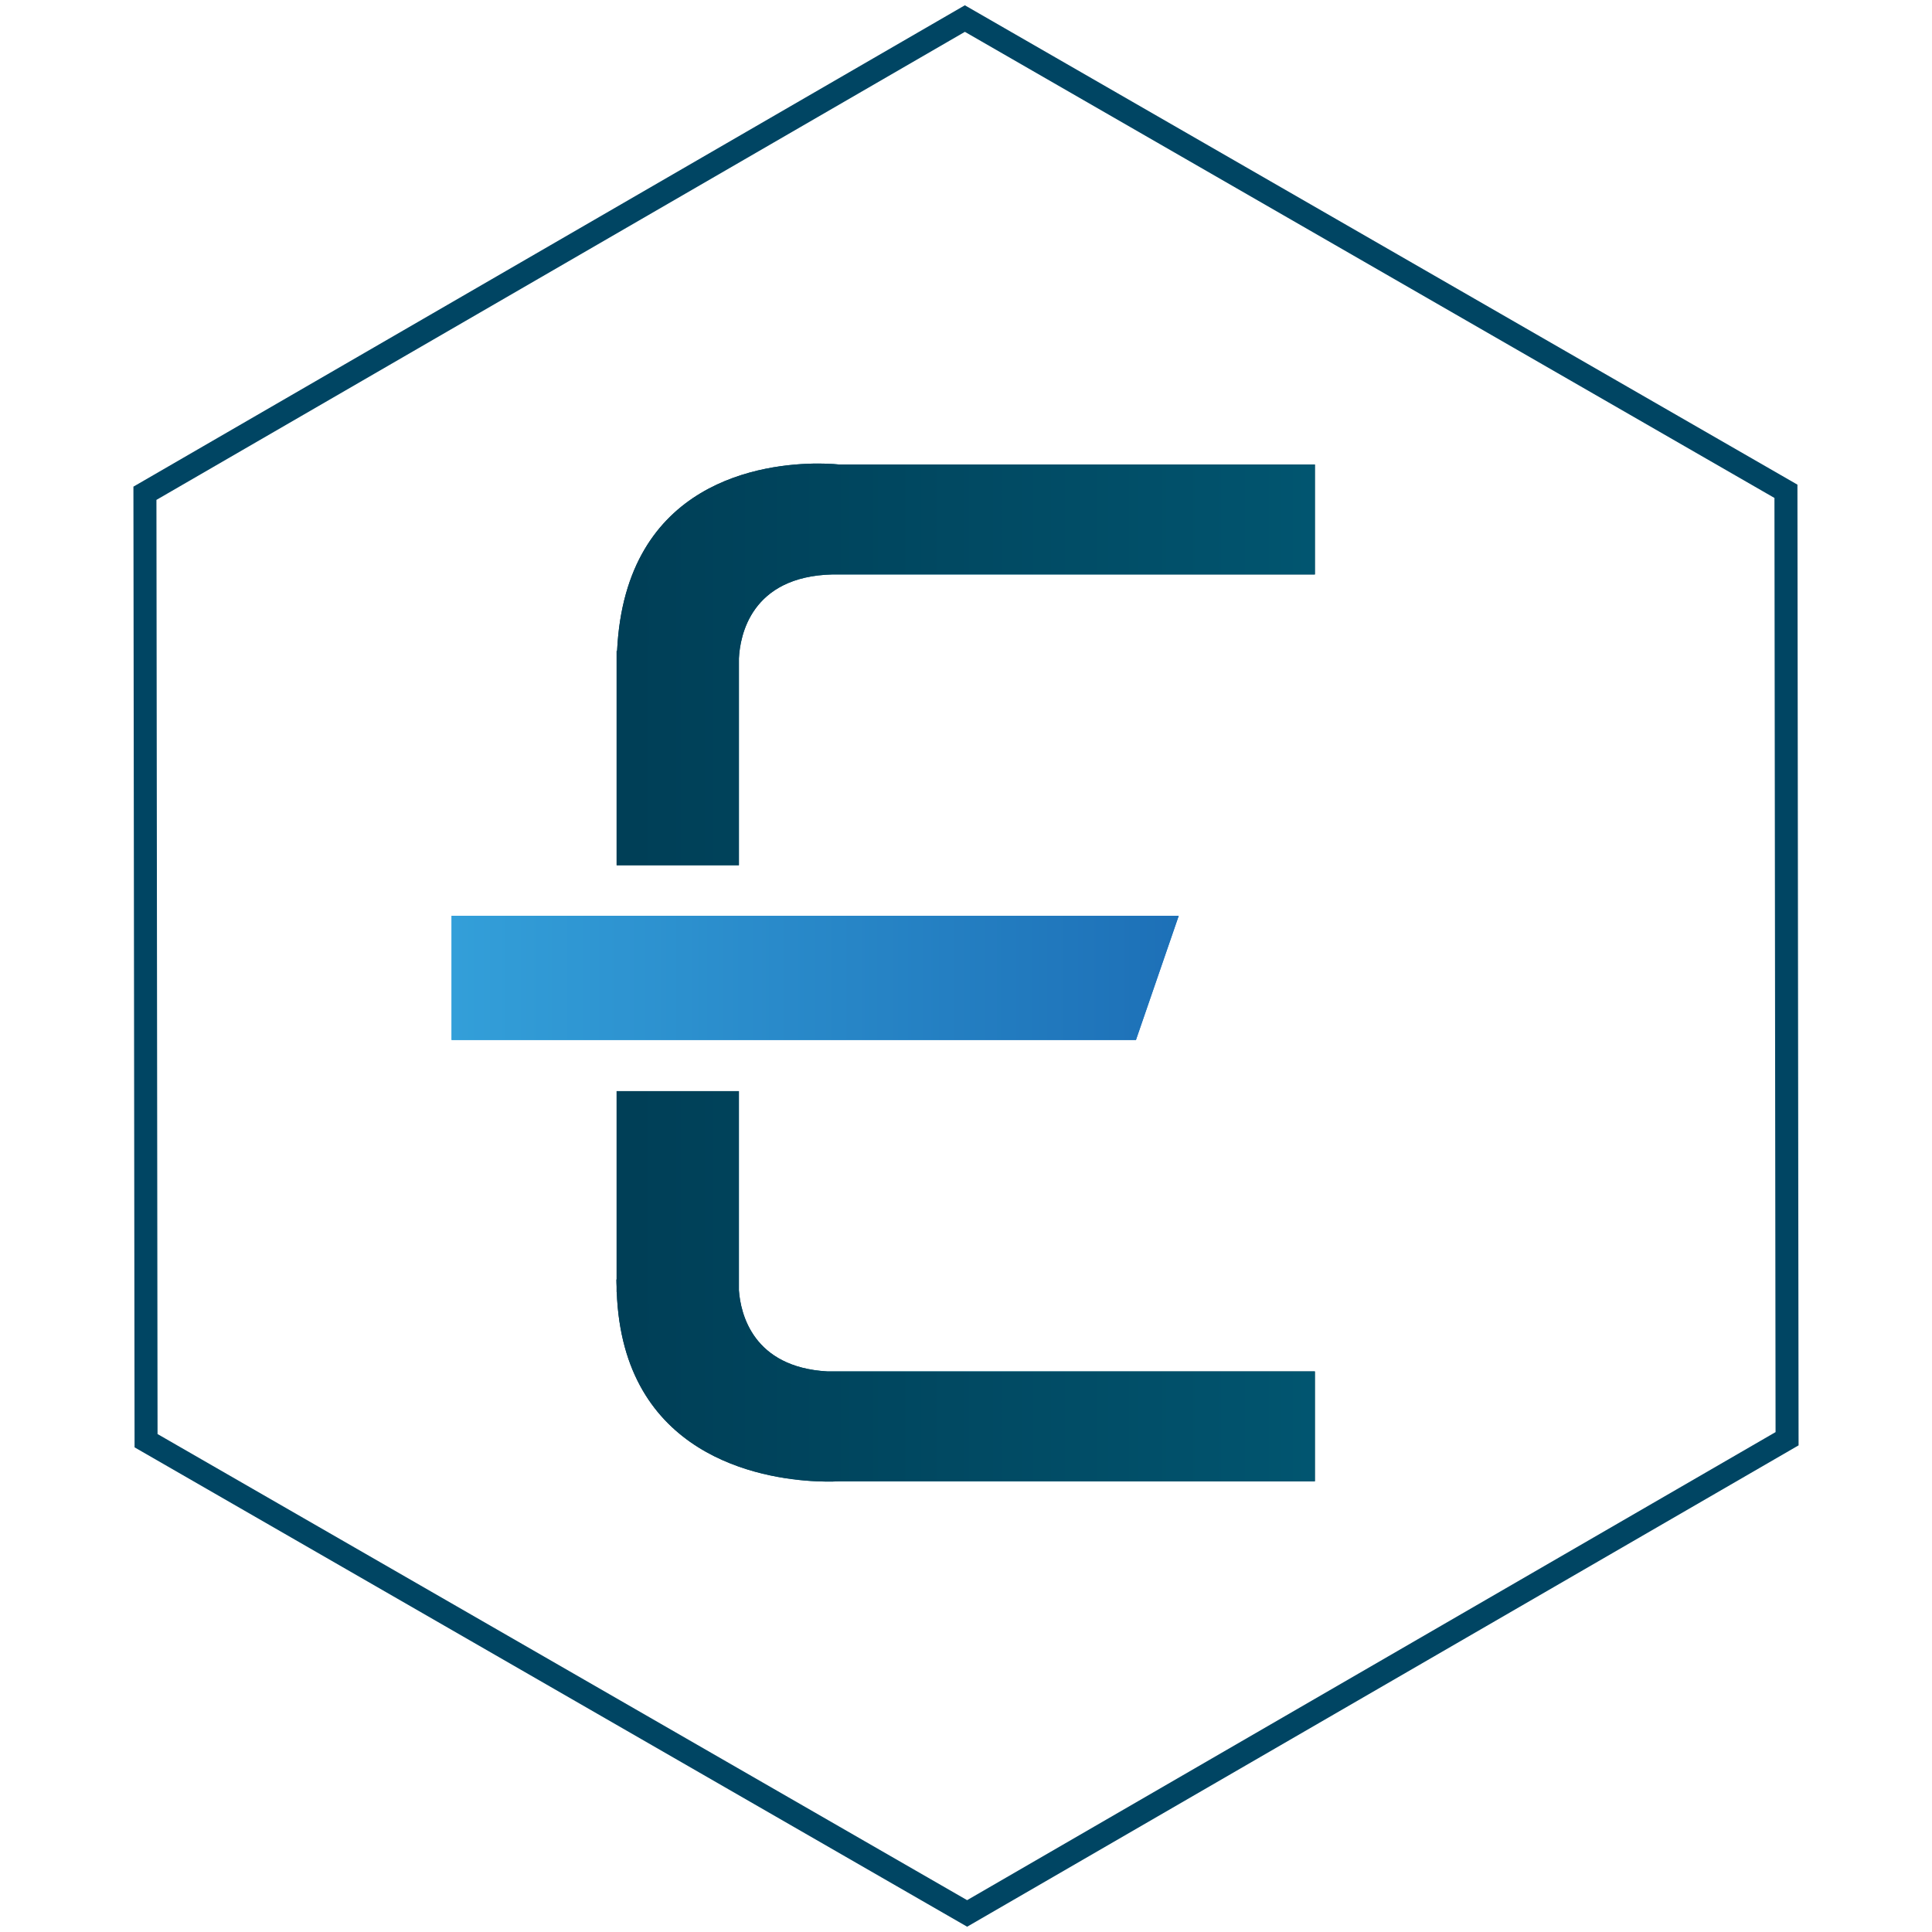
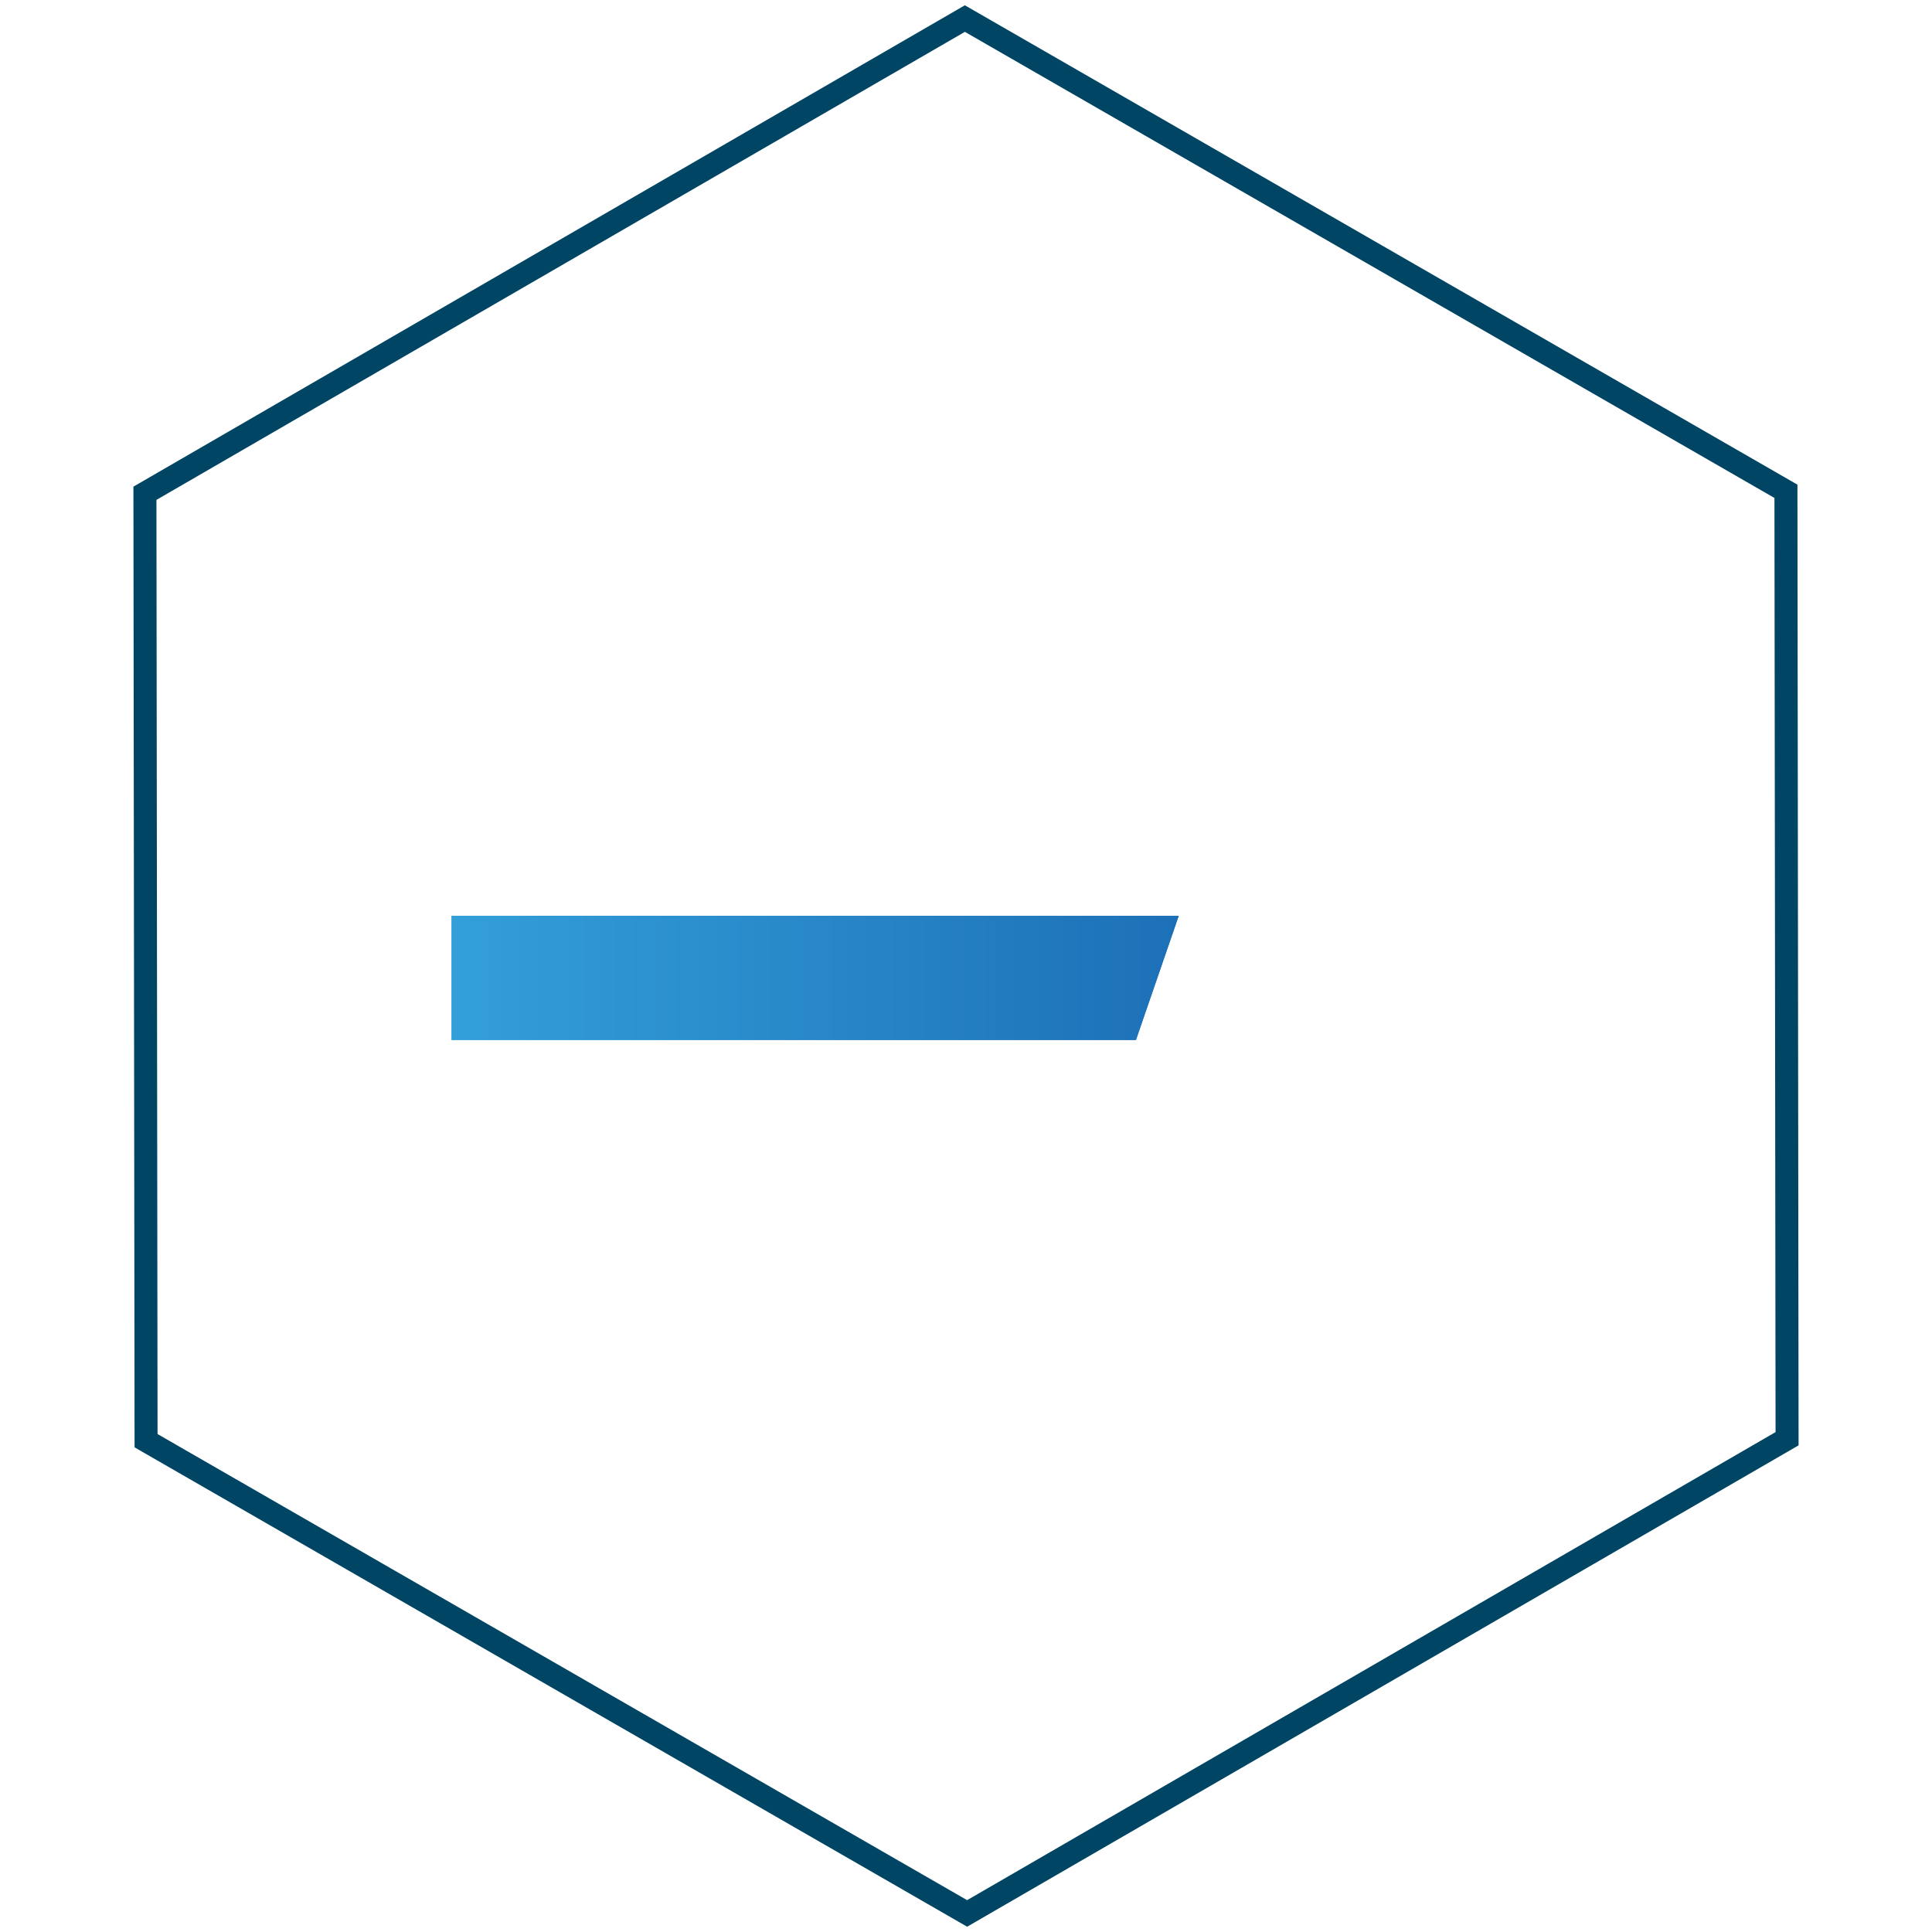
<svg xmlns="http://www.w3.org/2000/svg" xmlns:xlink="http://www.w3.org/1999/xlink" version="1.1" id="Calque_1" x="0px" y="0px" viewBox="0 0 210 210" style="enable-background:new 0 0 210 210;" xml:space="preserve">
  <style type="text/css">
	.st0{fill:none;stroke:#004563;stroke-width:2.5;stroke-miterlimit:10;}
	.st1{clip-path:url(#SVGID_3_);fill:url(#SVGID_4_);}
	.st2{clip-path:url(#SVGID_7_);fill:url(#SVGID_8_);}
</style>
  <g>
    <polygon class="st0" points="104.877,2.018 194.124,53.402 194.247,156.384 105.123,207.982 15.876,156.598 15.753,53.616  " />
    <g>
      <g>
        <defs>
          <polygon id="SVGID_1_" points="49.084,113.041 49.084,99.545 128.122,99.545 123.473,113.041     " />
        </defs>
        <linearGradient id="SVGID_2_" gradientUnits="userSpaceOnUse" x1="49.084" y1="106.293" x2="128.122" y2="106.293">
          <stop offset="2.138283e-07" style="stop-color:#339FD9" />
          <stop offset="1" style="stop-color:#1D70B7" />
        </linearGradient>
        <use xlink:href="#SVGID_1_" style="overflow:visible;fill:url(#SVGID_2_);" />
        <clipPath id="SVGID_3_">
          <use xlink:href="#SVGID_1_" style="overflow:visible;" />
        </clipPath>
        <linearGradient id="SVGID_4_" gradientUnits="userSpaceOnUse" x1="49.084" y1="106.293" x2="128.122" y2="106.293">
          <stop offset="2.138283e-07" style="stop-color:#339FD9" />
          <stop offset="1" style="stop-color:#1D70B7" />
        </linearGradient>
        <polygon class="st1" points="128.122,99.545 123.473,113.041 49.084,113.041 49.084,99.545    " />
      </g>
      <g>
        <defs>
-           <path id="SVGID_5_" d="M67.024,118.602v20.472h-0.021c-0.003,0.271,0.015,0.52,0.021,0.784v0.571h0.015      c0.644,17.804,15.653,20.302,21.674,20.58v0.004h0.056c1.482,0.065,2.411,0,2.411,0h51.741v-11.947H89.925      c-8.088-0.456-9.424-6.26-9.61-8.806v-21.658H67.024z M67.075,70.757h-0.051v23.288h13.292V71.563      c0.119-2.435,1.277-8.924,10.2-9.125h52.406V50.489h-51.72c0,0-0.862-0.103-2.261-0.103      C83.11,50.386,67.96,52.184,67.075,70.757" />
-         </defs>
+           </defs>
        <linearGradient id="SVGID_6_" gradientUnits="userSpaceOnUse" x1="67.002" y1="105.714" x2="142.922" y2="105.714">
          <stop offset="0" style="stop-color:#00384F" />
          <stop offset="0.099" style="stop-color:#003F57" />
          <stop offset="0.249" style="stop-color:#01516B" />
          <stop offset="0.429" style="stop-color:#026E8D" />
          <stop offset="0.535" style="stop-color:#0382A4" />
          <stop offset="0.594" style="stop-color:#027190" />
          <stop offset="0.696" style="stop-color:#015874" />
          <stop offset="0.799" style="stop-color:#01465F" />
          <stop offset="0.9" style="stop-color:#003C53" />
          <stop offset="1" style="stop-color:#00384F" />
        </linearGradient>
        <use xlink:href="#SVGID_5_" style="overflow:visible;fill:url(#SVGID_6_);" />
        <clipPath id="SVGID_7_">
          <use xlink:href="#SVGID_5_" style="overflow:visible;" />
        </clipPath>
        <linearGradient id="SVGID_8_" gradientUnits="userSpaceOnUse" x1="27.394" y1="105.677" x2="445.314" y2="105.677">
          <stop offset="0" style="stop-color:#00384F" />
          <stop offset="0.099" style="stop-color:#003F57" />
          <stop offset="0.249" style="stop-color:#01516B" />
          <stop offset="0.429" style="stop-color:#026E8D" />
          <stop offset="0.535" style="stop-color:#0382A4" />
          <stop offset="0.594" style="stop-color:#027190" />
          <stop offset="0.696" style="stop-color:#015874" />
          <stop offset="0.799" style="stop-color:#01465F" />
          <stop offset="0.9" style="stop-color:#003C53" />
          <stop offset="1" style="stop-color:#00384F" />
        </linearGradient>
        <polyline class="st2" points="125.022,312.156 27.394,62.866 445.314,-100.802    " />
      </g>
    </g>
  </g>
</svg>